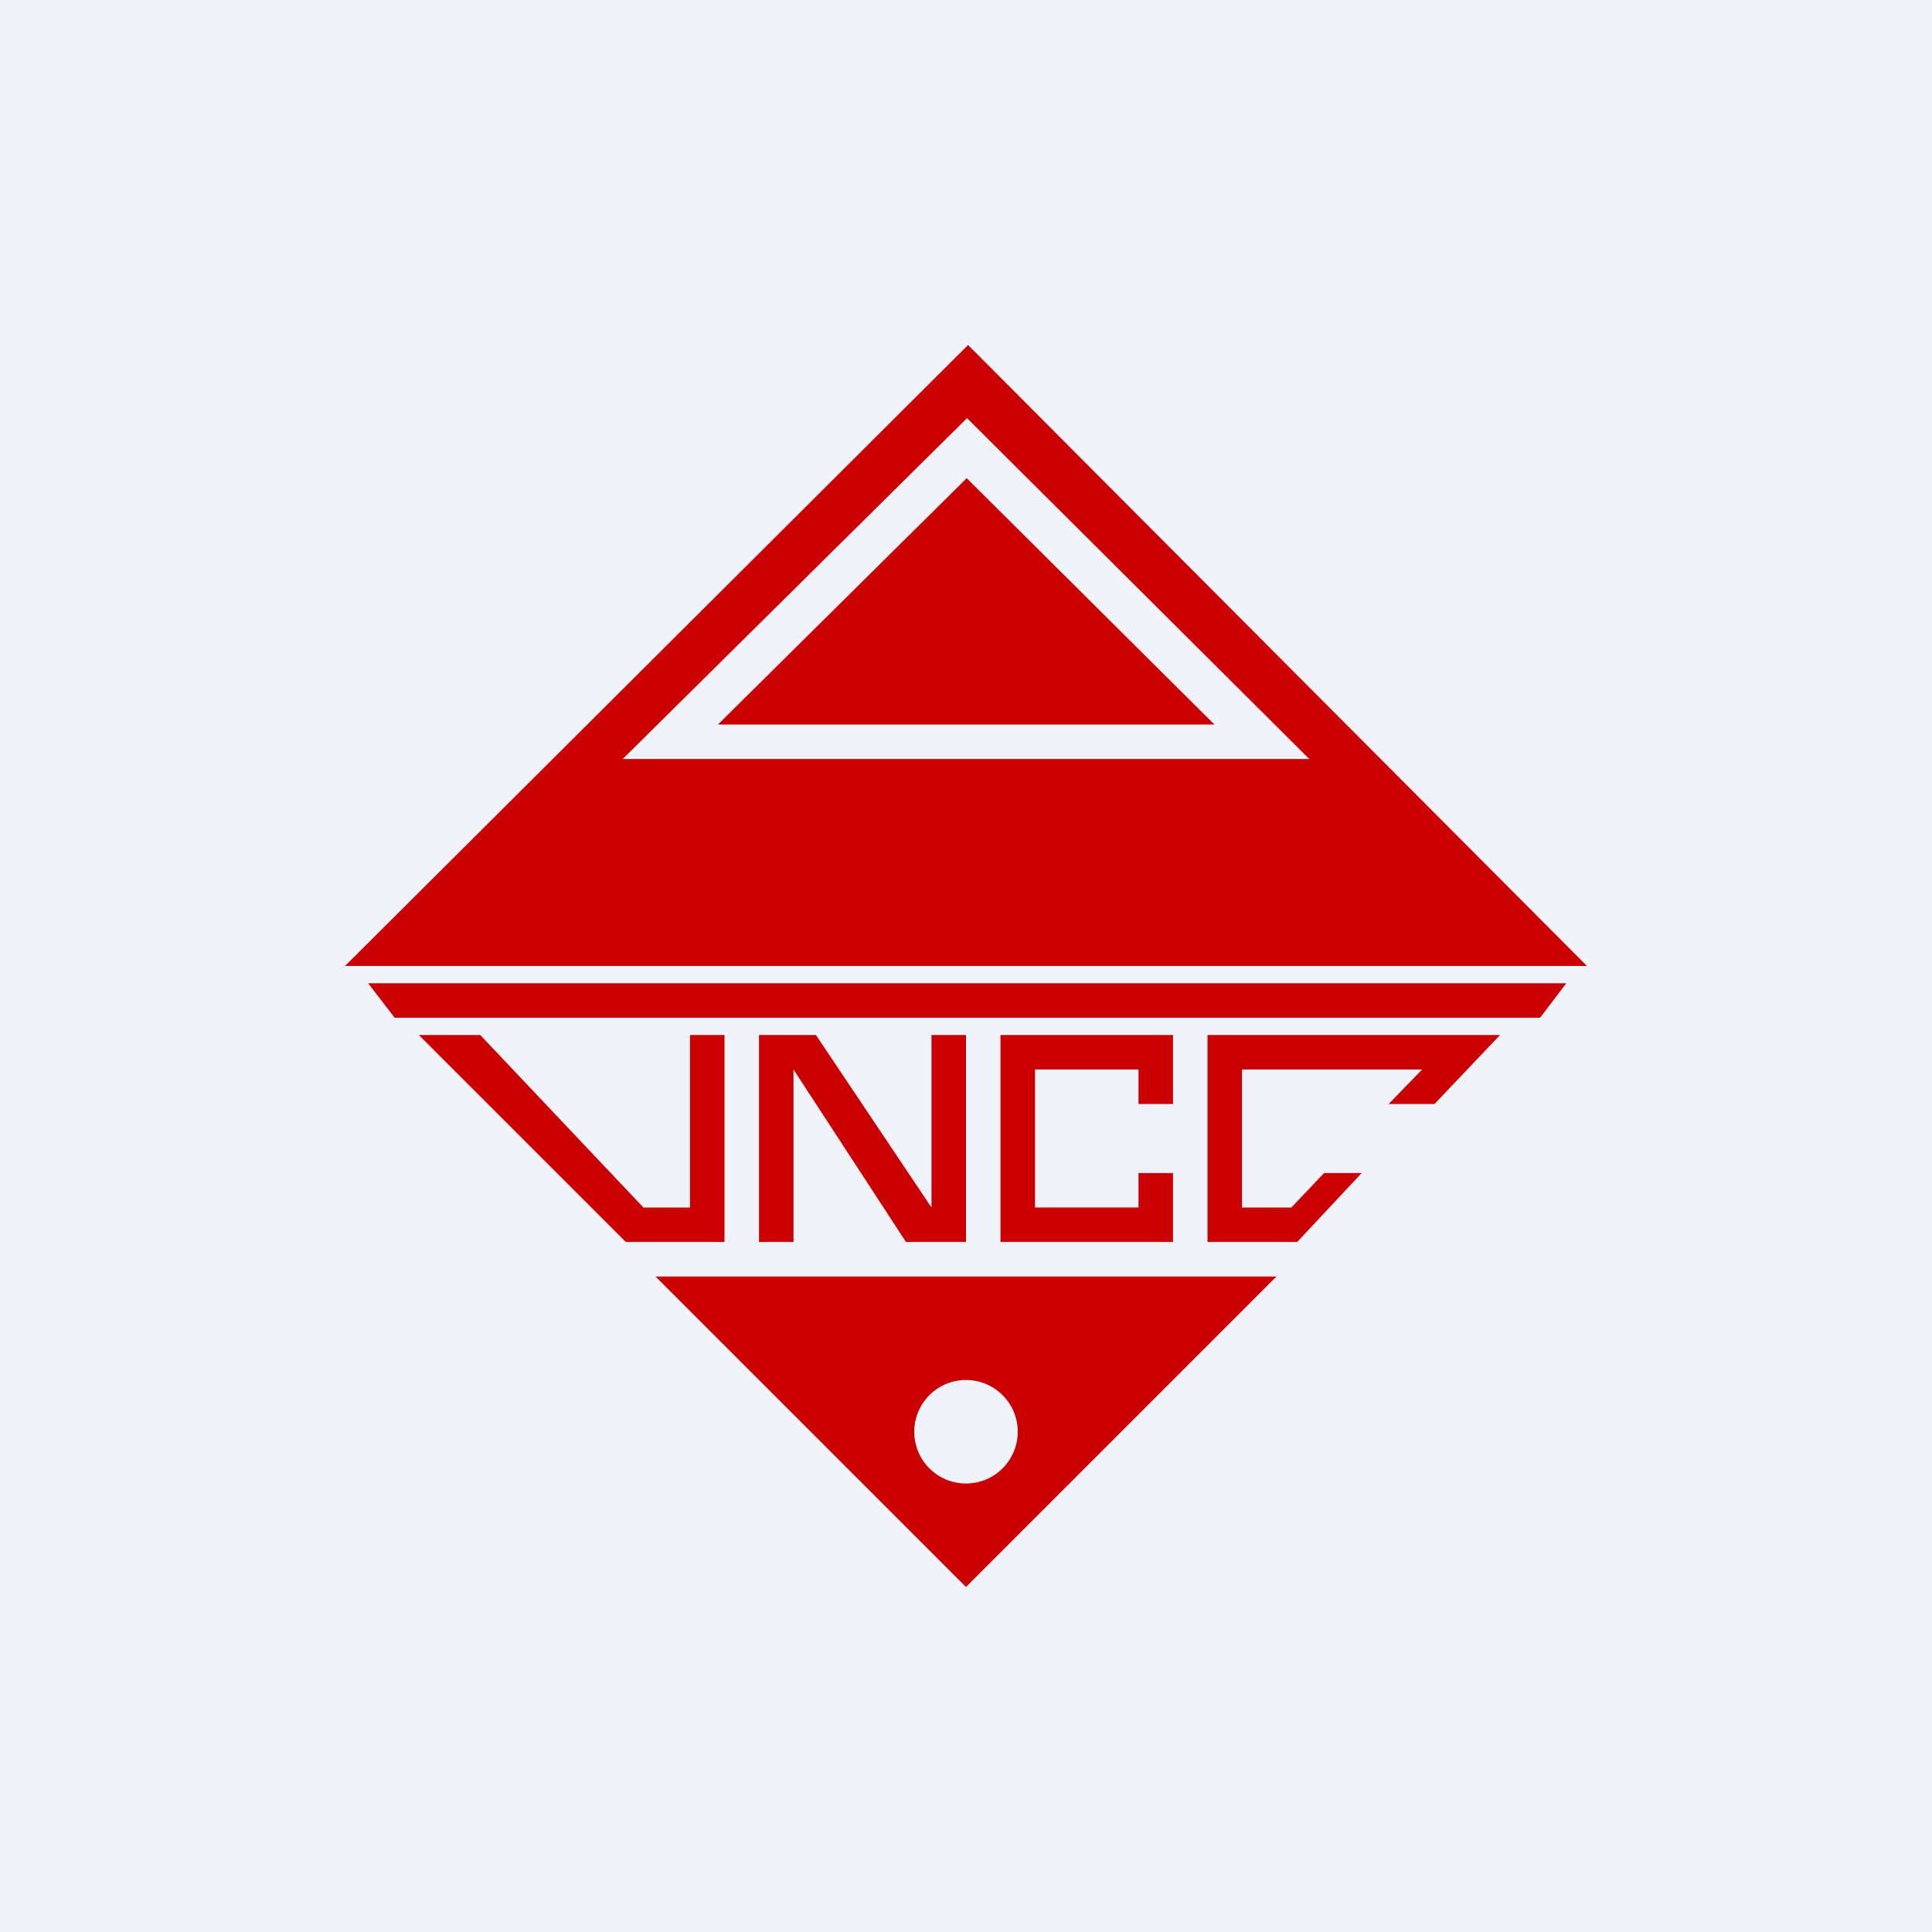
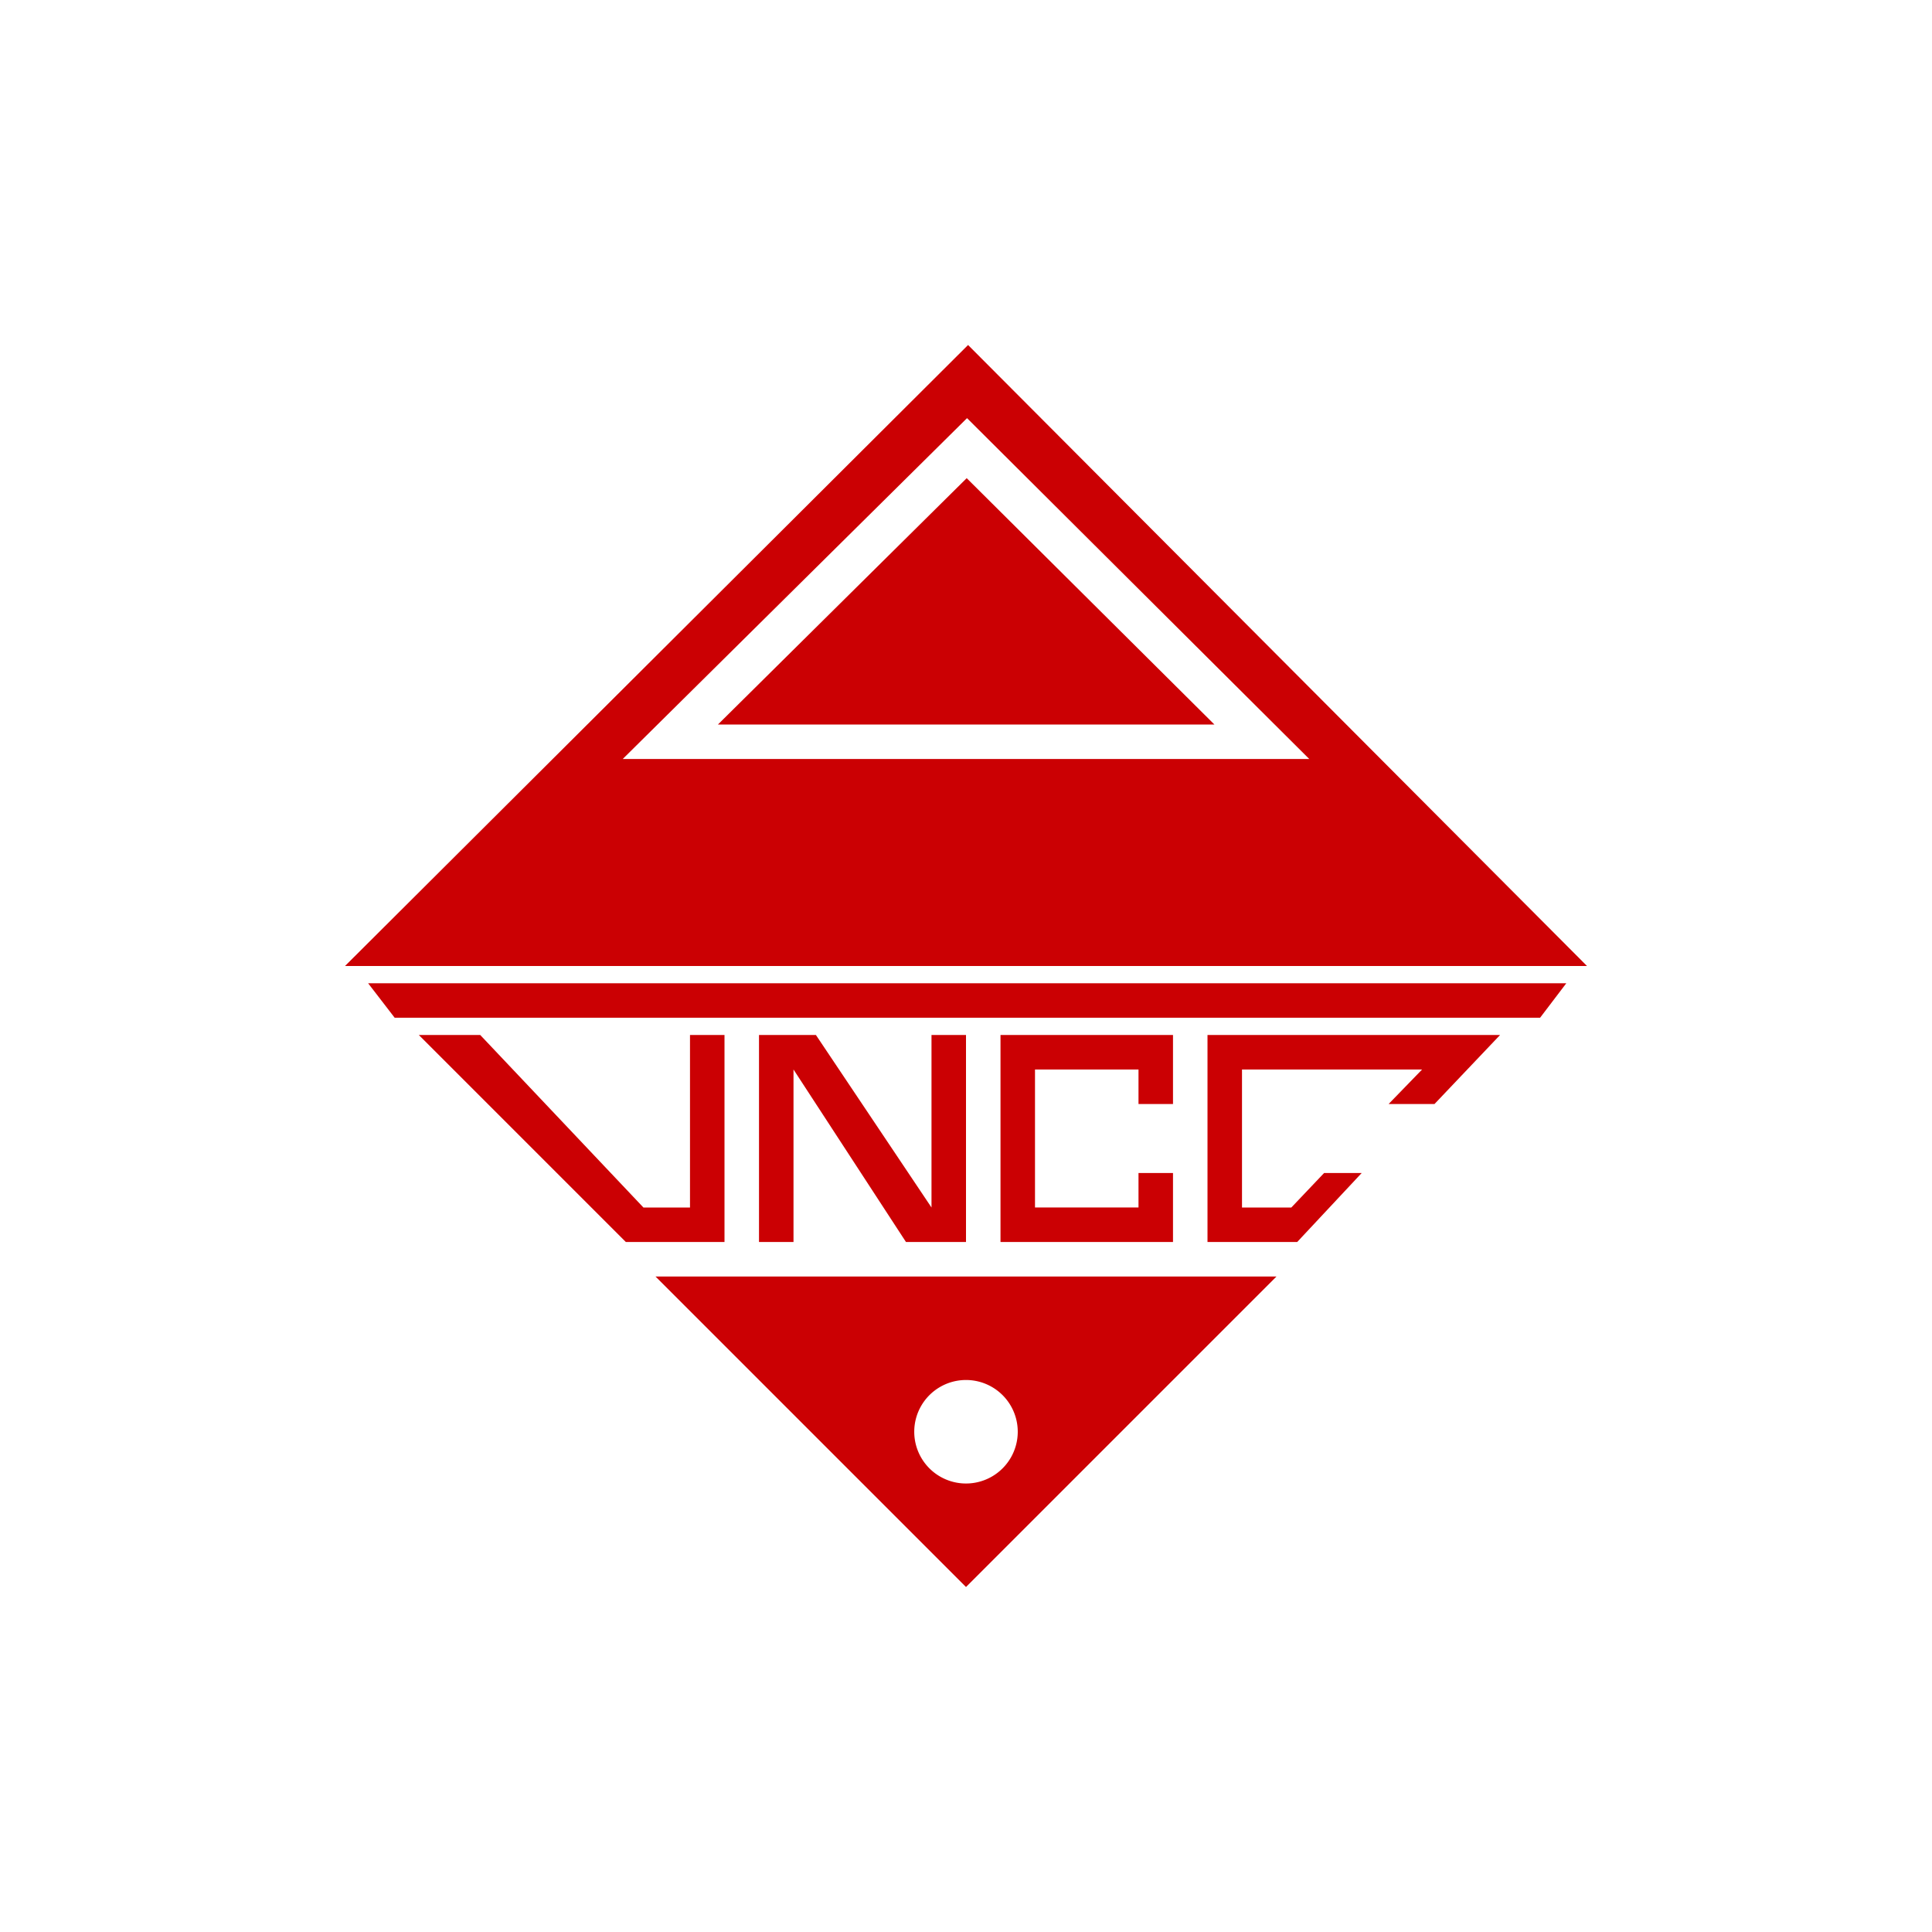
<svg xmlns="http://www.w3.org/2000/svg" width="56" height="56" viewBox="0 0 56 56">
-   <path fill="#F0F3FA" d="M0 0h56v56H0z" />
  <path d="M10 28h36L28.06 10 10 28Zm27.95-6h-19.9l9.98-9.88L37.95 22Zm-2.76-1H20.81l7.21-7.14L35.2 21Zm10.21 7.5H10.67l.77 1h33.2l.76-1ZM12.15 30h1.77l4.73 5H20v-5h1v6h-2.86l-6-6ZM22 30v6h1v-5l3.26 5H28v-6h-1v5l-3.35-5H22Zm7 6v-6h5v2h-1v-1h-3v4h3v-1h1v2h-5Zm6-6v6h2.6l1.87-2h-1.09l-.95 1H36v-4h5.22l-.97 1h1.33l1.9-2H35Zm-16 7 9 9 9-9H19Zm10.5 4.5a1.5 1.5 0 1 1-3 0 1.5 1.5 0 0 1 3 0Z" fill="#CB0003" />
</svg>